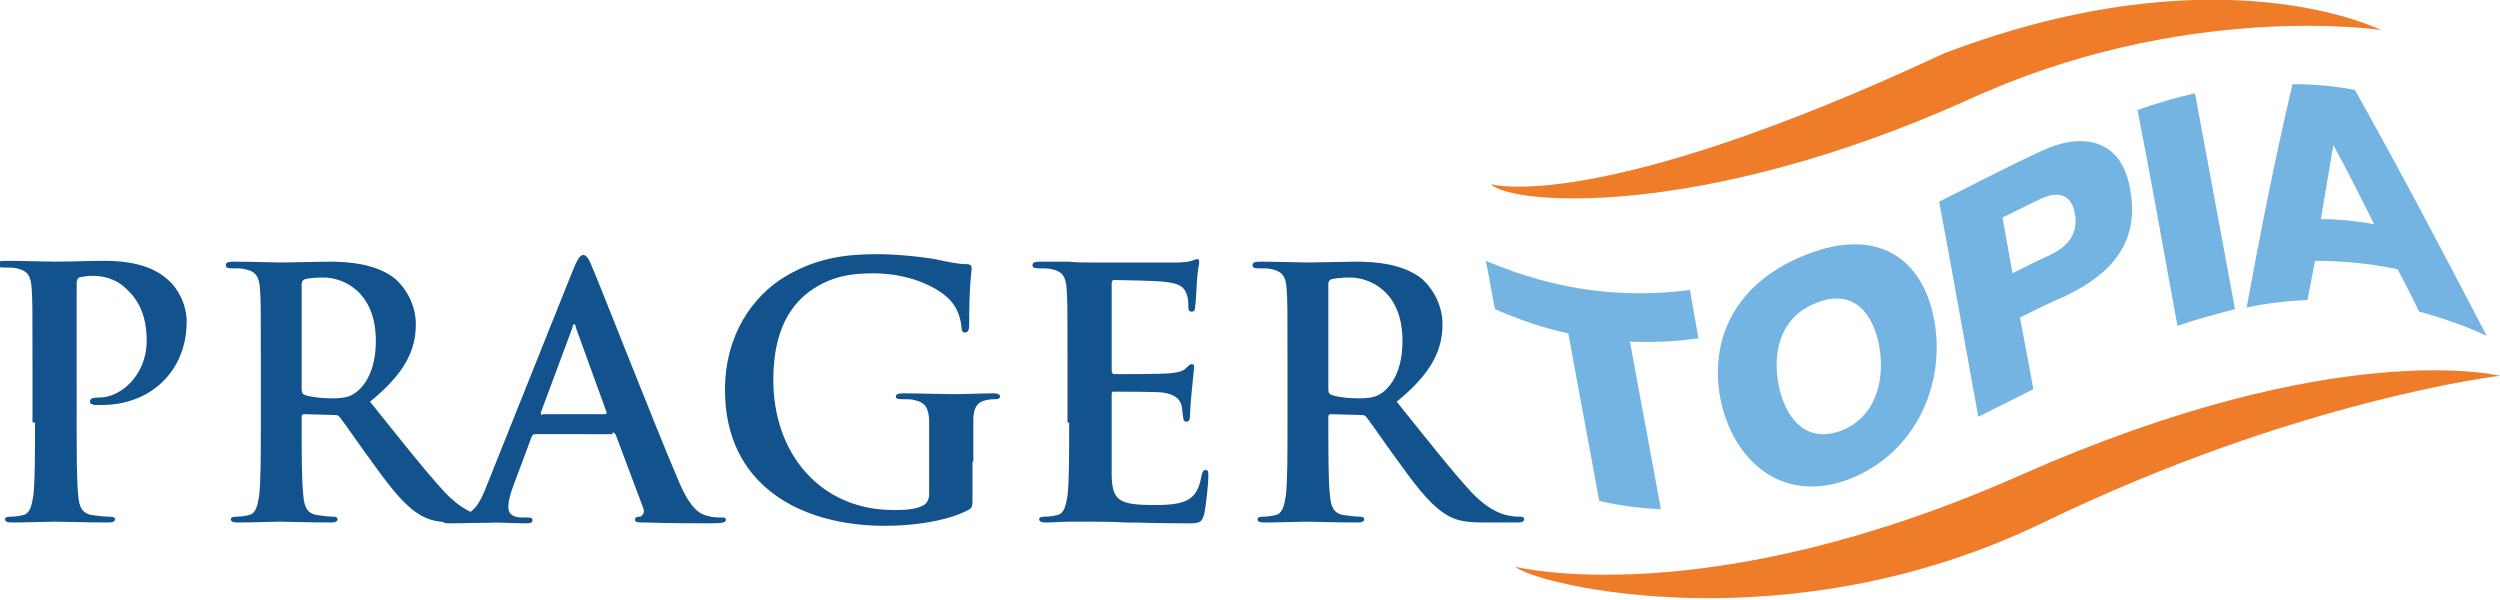
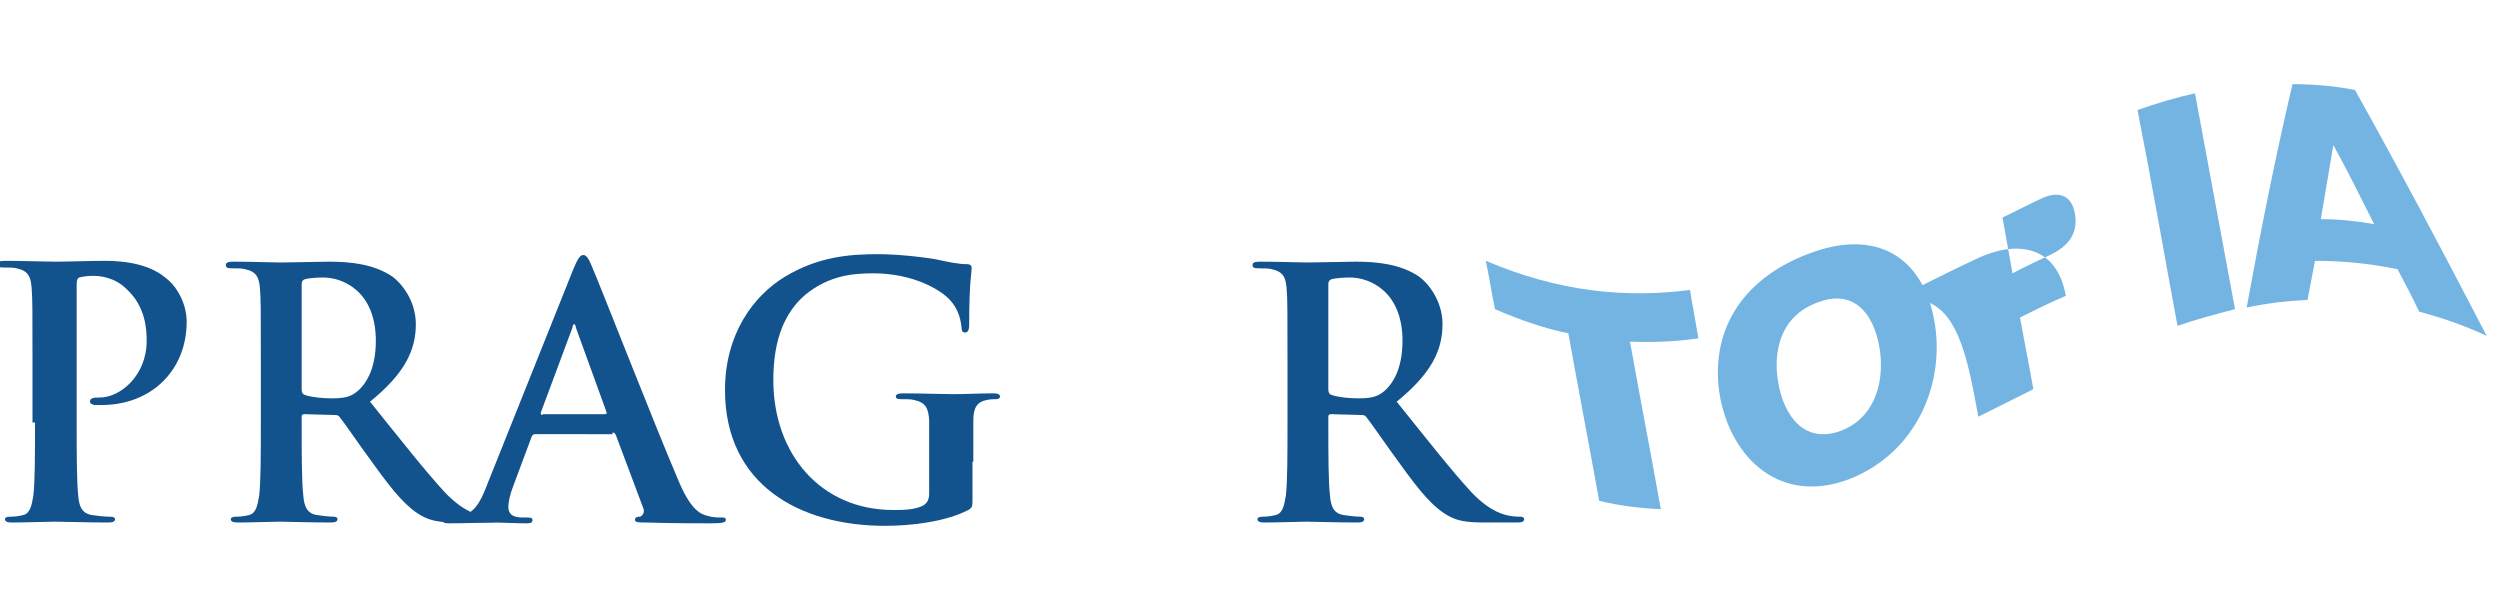
<svg xmlns="http://www.w3.org/2000/svg" version="1.1" id="Layer_1" x="0px" y="0px" viewBox="0 0 300 72" style="enable-background:new 0 0 300 72;" xml:space="preserve">
  <style type="text/css">
	.st0{fill-rule:evenodd;clip-rule:evenodd;fill:#EF7C29;}
	.st1{fill:url(#SVGID_1_);}
	.st2{fill:url(#SVGID_2_);}
	.st3{fill:url(#SVGID_3_);}
	.st4{fill:url(#SVGID_4_);}
	.st5{fill:url(#SVGID_5_);}
	.st6{fill:url(#SVGID_6_);}
	.st7{fill:#74B4E2;}
</style>
  <g>
-     <path class="st0" d="M178.9,22.1c0,0,12.6,3.8,54.4-15.7c33.1-12.6,52.4-2.8,52.4-2.8S262,0,235.9,12.1   C203.9,26.4,181.3,24.6,178.9,22.1z" />
    <g>
      <linearGradient id="SVGID_1_" gradientUnits="userSpaceOnUse" x1="0" y1="47.067" x2="22.675" y2="47.067">
        <stop offset="0" style="stop-color:#12528D" />
        <stop offset="1" style="stop-color:#12528D" />
      </linearGradient>
      <path class="st1" d="M4.2,50.7c0,3.8,0,7.1-0.2,8.8c-0.2,1.2-0.4,2.1-1.2,2.3C2.4,61.9,1.9,62,1.3,62c-0.5,0-0.7,0.1-0.7,0.3    c0,0.3,0.3,0.4,0.8,0.4c1.7,0,4.3-0.1,5.2-0.1c1.1,0,3.7,0.1,6.4,0.1c0.5,0,0.8-0.1,0.8-0.4c0-0.2-0.2-0.3-0.7-0.3    c-0.6,0-1.5-0.1-2.1-0.2c-1.2-0.2-1.5-1.1-1.6-2.2c-0.2-1.8-0.2-5.1-0.2-8.9V34.1c0-0.5,0.1-0.7,0.3-0.8c0.4-0.1,1-0.2,1.6-0.2    c1,0,2.7,0.2,4.1,1.6c2.3,2.1,2.4,4.9,2.4,6.2c0,4.2-3.2,6.8-5.6,6.8c-0.9,0-1.2,0.1-1.2,0.5c0,0.3,0.3,0.3,0.5,0.4    c0.2,0,0.7,0,0.9,0c5.9,0,10.2-4.1,10.2-10c0-2.2-1.2-4.1-2.1-4.9c-0.7-0.6-2.5-2.4-7.7-2.4c-1.9,0-4.3,0.1-6,0.1    c-1.2,0-3.8-0.1-6-0.1c-0.6,0-0.9,0.1-0.9,0.4c0,0.3,0.2,0.4,0.7,0.4c0.6,0,1.3,0,1.6,0.1c1.4,0.3,1.7,1,1.8,2.4    c0.1,1.3,0.1,2.5,0.1,8.8V50.7z" />
      <linearGradient id="SVGID_2_" gradientUnits="userSpaceOnUse" x1="27.138" y1="47.067" x2="59.846" y2="47.067">
        <stop offset="0" style="stop-color:#12528D" />
        <stop offset="1" style="stop-color:#12528D" />
      </linearGradient>
      <path class="st2" d="M31.3,50.7c0,3.8,0,7.1-0.2,8.8c-0.2,1.2-0.4,2.1-1.2,2.3C29.5,61.9,29,62,28.4,62c-0.5,0-0.7,0.1-0.7,0.3    c0,0.3,0.3,0.4,0.8,0.4c1.7,0,4.3-0.1,5.1-0.1c0.6,0,3.7,0.1,6.1,0.1c0.5,0,0.8-0.1,0.8-0.4c0-0.2-0.2-0.3-0.5-0.3    c-0.5,0-1.4-0.1-2-0.2c-1.2-0.2-1.5-1.1-1.6-2.3c-0.2-1.7-0.2-5-0.2-8.9v-0.6c0-0.2,0.1-0.3,0.3-0.3l3.6,0.1c0.3,0,0.5,0,0.7,0.3    c0.5,0.6,2.4,3.4,4.1,5.7c2.3,3.2,3.9,5.1,5.7,6.1c1.1,0.6,2.1,0.8,4.4,0.8h3.9c0.5,0,0.8-0.1,0.8-0.4c0-0.2-0.2-0.3-0.5-0.3    c-0.3,0-0.7,0-1.2-0.1c-0.6-0.1-2.3-0.4-4.6-2.8c-2.4-2.6-5.3-6.3-9-10.9c4.2-3.4,5.5-6.2,5.5-9.3c0-2.8-1.7-4.9-2.8-5.7    c-2.2-1.5-5-1.8-7.6-1.8c-1.3,0-4.4,0.1-5.8,0.1c-0.9,0-3.5-0.1-5.7-0.1c-0.6,0-0.9,0.1-0.9,0.4c0,0.3,0.2,0.4,0.7,0.4    c0.6,0,1.3,0,1.6,0.1c1.4,0.3,1.7,1,1.8,2.4c0.1,1.3,0.1,2.5,0.1,8.8V50.7z M36.2,34.1c0-0.3,0.1-0.5,0.4-0.6    c0.4-0.1,1.2-0.2,2.2-0.2c2.4,0,6.3,1.7,6.3,7.6c0,3.4-1.2,5.3-2.4,6.2c-0.7,0.5-1.3,0.7-2.9,0.7c-1,0-2.3-0.1-3.2-0.4    c-0.3-0.1-0.4-0.3-0.4-0.7V34.1z" />
      <linearGradient id="SVGID_3_" gradientUnits="userSpaceOnUse" x1="53.154" y1="46.611" x2="87.271" y2="46.611">
        <stop offset="0" style="stop-color:#12528D" />
        <stop offset="1" style="stop-color:#12528D" />
      </linearGradient>
      <path class="st3" d="M73.5,51.9c0.2,0,0.3,0.1,0.4,0.3l3.3,8.8c0.2,0.5-0.1,0.9-0.4,1c-0.4,0-0.6,0.1-0.6,0.4    c0,0.3,0.5,0.3,1.2,0.3c3.3,0.1,6.3,0.1,7.8,0.1c1.5,0,1.9-0.1,1.9-0.4c0-0.3-0.2-0.3-0.5-0.3c-0.5,0-1.1,0-1.7-0.2    c-0.9-0.2-2.1-0.8-3.6-4.5c-2.7-6.3-9.3-23.2-10.3-25.5c-0.4-1-0.7-1.3-1-1.3c-0.4,0-0.7,0.5-1.2,1.7l-10.4,26    c-0.8,2.1-1.6,3.5-3.5,3.7c-0.3,0-0.9,0.1-1.3,0.1c-0.3,0-0.5,0.1-0.5,0.3c0,0.3,0.2,0.4,0.8,0.4c2.2,0,4.4-0.1,4.9-0.1    c1.3,0,3.1,0.1,4.4,0.1c0.5,0,0.7-0.1,0.7-0.4c0-0.2-0.1-0.3-0.6-0.3h-0.6c-1.3,0-1.7-0.5-1.7-1.3c0-0.5,0.2-1.5,0.6-2.5l2.2-5.9    c0.1-0.2,0.2-0.3,0.4-0.3H73.5z M65.1,49.8c-0.2,0-0.2-0.1-0.2-0.3l3.8-10.2c0-0.2,0.1-0.4,0.2-0.4c0.1,0,0.2,0.2,0.2,0.4    l3.7,10.2c0,0.1,0,0.2-0.2,0.2H65.1z" />
      <linearGradient id="SVGID_4_" gradientUnits="userSpaceOnUse" x1="87.089" y1="47.068" x2="120.046" y2="47.068">
        <stop offset="0" style="stop-color:#12528D" />
        <stop offset="1" style="stop-color:#12528D" />
      </linearGradient>
      <path class="st4" d="M116.8,55.4c0-2.1,0-3.7,0-5c0-1.5,0.5-2.2,1.6-2.4c0.5-0.1,0.8-0.1,1.1-0.1c0.3,0,0.5-0.1,0.5-0.3    c0-0.3-0.3-0.4-0.8-0.4c-1.4,0-3.6,0.1-4.8,0.1c-1.2,0-3.9-0.1-6-0.1c-0.6,0-0.9,0.1-0.9,0.4c0,0.2,0.2,0.3,0.6,0.3    c0.6,0,1.3,0,1.6,0.1c1.4,0.3,1.7,1,1.8,2.4c0,1.2,0,2.8,0,4.9v3.9c0,0.7-0.2,1.2-0.8,1.5c-1,0.5-2.4,0.5-3.5,0.5    c-8.7,0-14.4-6.7-14.4-15.6c0-5.1,1.5-8.2,3.8-10.2c2.9-2.4,5.9-2.6,8.2-2.6c4.7,0,8,1.9,9.2,3.2c1.1,1.2,1.3,2.5,1.4,3.4    c0,0.3,0.1,0.5,0.4,0.5c0.3,0,0.5-0.2,0.5-0.9c0-5.2,0.3-6.3,0.3-6.8c0-0.3-0.1-0.5-0.6-0.5c-1,0-2.4-0.3-3.3-0.5    c-0.8-0.2-4.5-0.7-7.3-0.7c-3.5,0-7.2,0.3-11.2,2.7c-3.8,2.3-7.2,6.9-7.2,13.6c0,11.4,9,16.3,19.2,16.3c3.2,0,7.3-0.5,10-1.9    c0.5-0.3,0.5-0.4,0.5-1.5V55.4z" />
      <linearGradient id="SVGID_5_" gradientUnits="userSpaceOnUse" x1="124.129" y1="46.964" x2="145.064" y2="46.964">
        <stop offset="0" style="stop-color:#12528D" />
        <stop offset="1" style="stop-color:#12528D" />
      </linearGradient>
-       <path class="st5" d="M128.3,50.7c0,3.8,0,7.1-0.2,8.8c-0.2,1.2-0.4,2.1-1.2,2.3c-0.4,0.1-0.9,0.2-1.5,0.2c-0.5,0-0.7,0.1-0.7,0.3    c0,0.3,0.3,0.4,0.8,0.4c0.8,0,1.9-0.1,2.9-0.1c1,0,1.9,0,2.4,0c1.2,0,2.5,0,4.3,0.1c1.8,0,4.1,0.1,7.2,0.1c1.6,0,1.9,0,2.2-1.1    c0.2-0.8,0.5-3.6,0.5-4.6c0-0.4,0-0.7-0.3-0.7c-0.3,0-0.4,0.2-0.5,0.6c-0.3,1.7-0.8,2.6-1.9,3.1c-1.1,0.5-2.8,0.5-3.9,0.5    c-4.2,0-4.9-0.6-5-3.5c0-1.2,0-5,0-6.4v-3.3c0-0.2,0-0.4,0.2-0.4c1,0,5.1,0,5.9,0.1c1.5,0.2,2.1,0.8,2.3,1.6    c0.1,0.5,0.1,1.1,0.2,1.5c0,0.2,0.1,0.4,0.4,0.4c0.4,0,0.4-0.5,0.4-0.8c0-0.3,0.1-1.9,0.2-2.8c0.2-2.1,0.3-2.8,0.3-3    c0-0.2-0.1-0.3-0.3-0.3c-0.2,0-0.4,0.2-0.7,0.5c-0.4,0.4-1,0.5-2,0.6c-1,0.1-5.7,0.1-6.6,0.1c-0.2,0-0.3-0.2-0.3-0.5V34    c0-0.3,0.1-0.4,0.3-0.4c0.8,0,5.2,0.1,5.9,0.2c2.1,0.2,2.5,0.7,2.8,1.5c0.2,0.5,0.2,1.2,0.2,1.5c0,0.4,0.1,0.6,0.4,0.6    c0.3,0,0.4-0.2,0.4-0.5c0.1-0.5,0.2-2.3,0.2-2.7c0.1-1.9,0.3-2.4,0.3-2.7c0-0.2,0-0.4-0.2-0.4c-0.2,0-0.5,0.1-0.7,0.2    c-0.3,0.1-1,0.2-1.8,0.2c-0.8,0-9,0-10.4,0c-0.6,0-1.5,0-2.6-0.1c-1,0-2.2,0-3.4,0c-0.6,0-0.9,0.1-0.9,0.4c0,0.3,0.2,0.4,0.7,0.4    c0.6,0,1.3,0,1.6,0.1c1.4,0.3,1.7,1,1.8,2.4c0.1,1.3,0.1,2.5,0.1,8.8V50.7z" />
      <linearGradient id="SVGID_6_" gradientUnits="userSpaceOnUse" x1="150.314" y1="47.067" x2="183.022" y2="47.067">
        <stop offset="0" style="stop-color:#12528D" />
        <stop offset="1" style="stop-color:#12528D" />
      </linearGradient>
      <path class="st6" d="M154.5,50.7c0,3.8,0,7.1-0.2,8.8c-0.2,1.2-0.4,2.1-1.2,2.3c-0.4,0.1-0.9,0.2-1.5,0.2c-0.5,0-0.7,0.1-0.7,0.3    c0,0.3,0.3,0.4,0.8,0.4c1.7,0,4.3-0.1,5.1-0.1c0.6,0,3.7,0.1,6.1,0.1c0.5,0,0.8-0.1,0.8-0.4c0-0.2-0.2-0.3-0.5-0.3    c-0.5,0-1.4-0.1-2-0.2c-1.2-0.2-1.5-1.1-1.6-2.3c-0.2-1.7-0.2-5-0.2-8.9v-0.6c0-0.2,0.1-0.3,0.3-0.3l3.6,0.1c0.3,0,0.5,0,0.7,0.3    c0.5,0.6,2.4,3.4,4.1,5.7c2.3,3.2,3.9,5.1,5.7,6.1c1.1,0.6,2.1,0.8,4.4,0.8h3.9c0.5,0,0.8-0.1,0.8-0.4c0-0.2-0.2-0.3-0.5-0.3    c-0.3,0-0.7,0-1.2-0.1c-0.6-0.1-2.3-0.4-4.6-2.8c-2.4-2.6-5.3-6.3-9-10.9c4.2-3.4,5.5-6.2,5.5-9.3c0-2.8-1.7-4.9-2.8-5.7    c-2.2-1.5-5-1.8-7.6-1.8c-1.3,0-4.4,0.1-5.8,0.1c-0.9,0-3.5-0.1-5.7-0.1c-0.6,0-0.9,0.1-0.9,0.4c0,0.3,0.2,0.4,0.7,0.4    c0.6,0,1.3,0,1.6,0.1c1.4,0.3,1.7,1,1.8,2.4c0.1,1.3,0.1,2.5,0.1,8.8V50.7z M159.4,34.1c0-0.3,0.1-0.5,0.4-0.6    c0.4-0.1,1.2-0.2,2.2-0.2c2.4,0,6.3,1.7,6.3,7.6c0,3.4-1.2,5.3-2.4,6.2c-0.7,0.5-1.3,0.7-2.9,0.7c-1,0-2.3-0.1-3.2-0.4    c-0.3-0.1-0.4-0.3-0.4-0.7V34.1z" />
    </g>
    <g>
      <path class="st7" d="M202.8,34.8c-7.8,1-15.8,0.2-24.5-3.5c0.4,1.9,0.7,3.9,1.1,5.8c3,1.3,5.9,2.3,8.8,2.9    c1.2,6.7,2.5,13.4,3.7,20.1c2.5,0.6,5,0.9,7.4,1c-1.2-6.7-2.5-13.4-3.7-20.1c2.8,0.1,5.5,0,8.2-0.4    C203.5,38.7,203.1,36.7,202.8,34.8L202.8,34.8z" />
      <path class="st7" d="M206.4,47.6c1.4,7.5,7.3,13,15.5,9.9c8.2-3.2,11.6-11.7,10.2-19.1c-1.4-7.6-7-11.1-15.2-7.9    C208.8,33.6,205.1,40,206.4,47.6L206.4,47.6z M213.4,46c-0.7-3.9,0.3-8.1,4.7-9.7c4.4-1.7,6.7,1.4,7.4,5.2    c0.7,3.8-0.2,8.5-4.6,10.2C216.5,53.3,214.1,49.9,213.4,46z" />
-       <path class="st7" d="M237.4,50c2.2-1.1,4.4-2.2,6.6-3.3c-0.5-2.9-1.1-5.8-1.6-8.6c1.8-0.9,3.6-1.8,5.5-2.6    c5.6-2.7,8.9-6.5,7.7-12.9c-1.1-6.2-6.1-6.7-10.8-4.4c-4.1,1.9-8.1,4-12.1,6C234.3,32.7,235.8,41.3,237.4,50z M240.3,26.1    c1.5-0.7,3-1.5,4.5-2.2c2-1,3.8-0.7,4.2,1.8c0.4,2.4-0.9,3.9-3,4.9c-1.5,0.7-3,1.4-4.5,2.2C241.1,30.5,240.7,28.3,240.3,26.1z" />
+       <path class="st7" d="M237.4,50c2.2-1.1,4.4-2.2,6.6-3.3c-0.5-2.9-1.1-5.8-1.6-8.6c1.8-0.9,3.6-1.8,5.5-2.6    c-1.1-6.2-6.1-6.7-10.8-4.4c-4.1,1.9-8.1,4-12.1,6C234.3,32.7,235.8,41.3,237.4,50z M240.3,26.1    c1.5-0.7,3-1.5,4.5-2.2c2-1,3.8-0.7,4.2,1.8c0.4,2.4-0.9,3.9-3,4.9c-1.5,0.7-3,1.4-4.5,2.2C241.1,30.5,240.7,28.3,240.3,26.1z" />
      <path class="st7" d="M261.3,39.1c2.3-0.8,4.6-1.4,6.9-2c-1.6-8.6-3.2-17.3-4.8-25.9c-2.3,0.5-4.6,1.2-6.9,2    C258.2,21.8,259.7,30.5,261.3,39.1z" />
      <path class="st7" d="M280,17.4C280,17.4,280,17.4,280,17.4c1.7,3.1,3.3,6.3,4.9,9.5c-2.2-0.4-4.3-0.6-6.4-0.6    C279,23.3,279.5,20.3,280,17.4z M269.6,36.9c2.4-0.5,4.8-0.8,7.3-0.9c0.3-1.6,0.6-3.1,0.9-4.7c3.2,0,6.5,0.3,9.9,1    c0.9,1.7,1.8,3.4,2.6,5.1c2.6,0.7,5.3,1.6,8.1,2.9c-5.4-10.4-10.6-20.2-15.8-29.5c-2.5-0.5-5-0.7-7.5-0.7    C273.1,18.6,271.3,27.6,269.6,36.9L269.6,36.9z" />
    </g>
-     <path class="st0" d="M181.8,68c0,0,22.8,5.8,60.7-11C280.5,40.2,300,45.1,300,45.1s-24.2,2.8-54.8,17.6   C214.7,77.5,184.6,70.3,181.8,68z" />
  </g>
</svg>